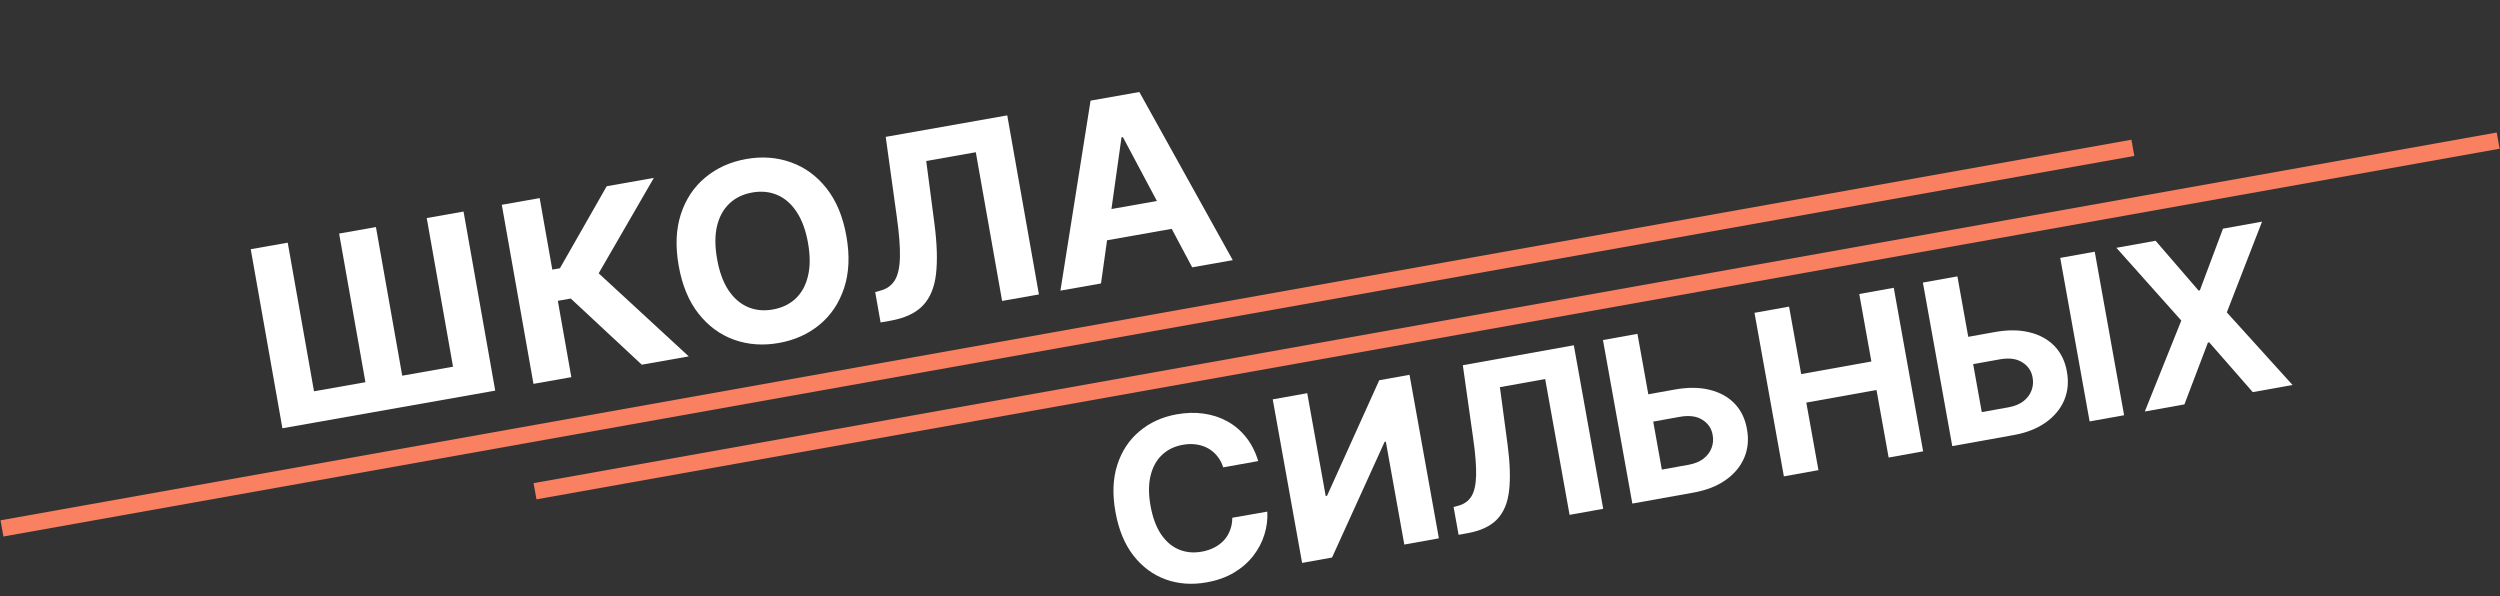
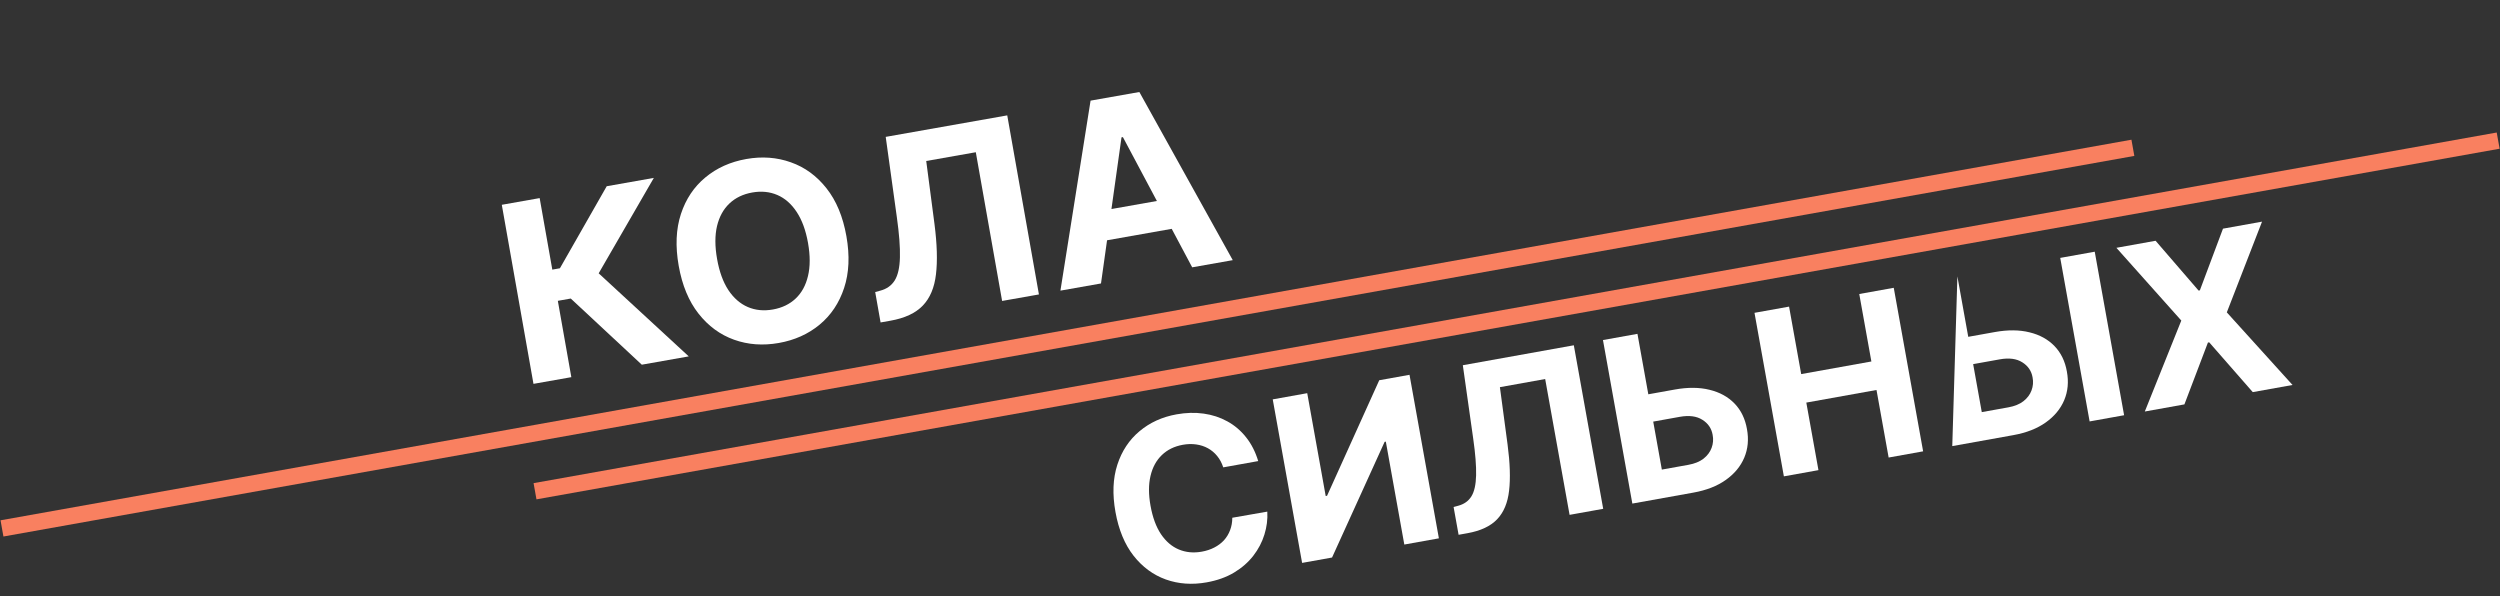
<svg xmlns="http://www.w3.org/2000/svg" width="3467" height="827" viewBox="0 0 3467 827" fill="none">
  <rect x="0" y="0" width="3467" height="827" fill="#333333" stroke="none" />
  <path d="M2955.88 193.746L2959.89 216.216L4.75 744.03L0.737 721.561L2955.88 193.746Z" fill="#F98060" />
  <path d="M3462.45 183.764L3466.46 206.234L743.974 692.495L739.961 670.025L3462.45 183.764Z" fill="#F98060" />
  <path d="M1526.86 393.098L1470.6 403.051L1512.4 139.563L1580.06 127.594L1709.59 360.773L1653.33 370.726L1557.24 190.152L1555.3 190.495L1526.86 393.098ZM1506.08 296.113L1638.97 272.604L1646.22 313.587L1513.33 337.096L1506.08 296.113Z" fill="white" />
  <path d="M1221.19 447.173L1213.72 404.977L1220.65 403.127C1229.57 400.798 1236.28 396.068 1240.77 388.938C1245.25 381.727 1247.66 371.089 1248.01 357.022C1248.42 342.861 1246.99 324.19 1243.72 301.009L1228.31 189.819L1396.85 160.004L1440.78 408.327L1389.73 417.358L1353.24 211.109L1284.49 223.271L1295.91 310.41C1299.53 338.445 1300.24 361.746 1298.02 380.312C1295.88 398.863 1289.78 413.365 1279.71 423.817C1269.71 434.254 1254.74 441.239 1234.77 444.771L1221.19 447.173Z" fill="white" />
  <path d="M1173.79 327.512C1178.58 354.591 1177.52 378.537 1170.62 399.349C1163.79 420.147 1152.46 437.117 1136.61 450.257C1120.83 463.303 1101.98 471.764 1080.08 475.639C1058.01 479.543 1037.32 478.034 1018 471.114C998.688 464.194 982.258 452.136 968.713 434.942C955.167 417.748 946.006 395.651 941.23 368.652C936.44 341.573 937.457 317.634 944.282 296.836C951.106 276.038 962.41 259.117 978.192 246.071C993.96 232.944 1012.88 224.429 1034.95 220.525C1056.85 216.65 1077.46 218.173 1096.78 225.093C1116.16 231.918 1132.62 243.928 1146.17 261.122C1159.79 278.302 1169 300.432 1173.79 327.512ZM1120.56 336.928C1117.46 319.387 1112.21 305.059 1104.83 293.944C1097.53 282.815 1088.59 274.975 1078.04 270.424C1067.48 265.873 1055.85 264.72 1043.16 266.965C1030.47 269.21 1019.95 274.281 1011.59 282.178C1003.23 290.076 997.493 300.511 994.369 313.485C991.326 326.445 991.357 341.695 994.46 359.236C997.563 376.777 1002.77 391.112 1010.07 402.241C1017.46 413.356 1026.43 421.189 1036.99 425.74C1047.54 430.292 1059.17 431.445 1071.86 429.199C1084.55 426.954 1095.08 421.883 1103.43 413.986C1111.79 406.089 1117.49 395.66 1120.53 382.701C1123.65 369.727 1123.66 354.469 1120.56 336.928Z" fill="white" />
  <path d="M890.051 505.754L791.542 414.015L773.597 417.19L792.323 523.043L739.821 532.33L695.891 284.007L748.393 274.719L765.939 373.903L776.488 372.037L841.393 258.267L906.748 246.706L830.245 379.033L955.164 494.235L890.051 505.754Z" fill="white" />
-   <path d="M347.717 345.6L399.006 336.526L435.471 542.654L506.767 530.042L470.302 323.914L521.349 314.883L557.814 521.011L628.261 508.549L591.796 302.421L642.843 293.391L686.772 541.714L391.646 593.923L347.717 345.6Z" fill="white" />
  <path d="M2989.38 333.895L3049 402.971L3050.77 402.653L3082.84 317.105L3136.99 307.378L3088.15 433.202L3179.28 533.882L3124.13 543.789L3063.72 474.741L3061.95 475.059L3029.34 560.817L2974.42 570.684L3025.03 444.541L2935.01 343.663L2989.38 333.895Z" fill="white" />
-   <path d="M2712.4 470.184L2766.44 460.476C2784.46 457.24 2800.48 457.371 2814.52 460.869C2828.62 464.28 2840.17 470.627 2849.15 479.911C2858.13 489.194 2863.87 501.003 2866.37 515.338C2869.01 529.572 2867.76 542.789 2862.64 554.988C2857.5 567.113 2848.95 577.413 2836.98 585.888C2825.09 594.349 2810.14 600.198 2792.12 603.434L2707.41 618.652L2666.67 391.869L2714.51 383.275L2748.33 571.523L2785.2 564.898C2793.84 563.347 2800.83 560.49 2806.18 556.329C2811.52 552.093 2815.23 547.12 2817.33 541.409C2819.49 535.61 2819.98 529.617 2818.79 523.429C2817.24 514.41 2812.48 507.416 2804.5 502.448C2796.58 497.393 2786.16 496.026 2773.25 498.347L2719.21 508.055L2712.4 470.184ZM2904.97 349.059L2945.71 575.842L2897.88 584.436L2857.13 357.653L2904.97 349.059Z" fill="white" />
+   <path d="M2712.4 470.184L2766.44 460.476C2784.46 457.24 2800.48 457.371 2814.52 460.869C2828.62 464.28 2840.17 470.627 2849.15 479.911C2858.13 489.194 2863.87 501.003 2866.37 515.338C2869.01 529.572 2867.76 542.789 2862.64 554.988C2857.5 567.113 2848.95 577.413 2836.98 585.888C2825.09 594.349 2810.14 600.198 2792.12 603.434L2707.41 618.652L2714.51 383.275L2748.33 571.523L2785.2 564.898C2793.84 563.347 2800.83 560.49 2806.18 556.329C2811.52 552.093 2815.23 547.12 2817.33 541.409C2819.49 535.61 2819.98 529.617 2818.79 523.429C2817.24 514.41 2812.48 507.416 2804.5 502.448C2796.58 497.393 2786.16 496.026 2773.25 498.347L2719.21 508.055L2712.4 470.184ZM2904.97 349.059L2945.71 575.842L2897.88 584.436L2857.13 357.653L2904.97 349.059Z" fill="white" />
  <path d="M2473.88 660.606L2433.13 433.823L2481.08 425.209L2497.89 518.78L2595.23 501.293L2578.42 407.723L2626.25 399.13L2666.99 625.912L2619.16 634.506L2602.33 540.825L2504.99 558.311L2521.82 651.992L2473.88 660.606Z" fill="white" />
  <path d="M2268.72 549.89L2322.76 540.182C2340.77 536.946 2356.8 537.077 2370.84 540.575C2384.94 543.986 2396.48 550.333 2405.46 559.617C2414.45 568.9 2420.19 580.709 2422.69 595.044C2425.32 609.278 2424.08 622.495 2418.95 634.694C2413.81 646.819 2405.26 657.119 2393.3 665.594C2381.41 674.055 2366.45 679.904 2348.44 683.14L2263.73 698.358L2222.99 471.575L2270.82 462.981L2304.64 651.229L2341.52 644.604C2350.15 643.053 2357.15 640.196 2362.5 636.035C2367.83 631.799 2371.55 626.826 2373.65 621.115C2375.81 615.316 2376.29 609.323 2375.1 603.135C2373.56 594.116 2368.8 587.122 2360.82 582.154C2352.9 577.099 2342.48 575.732 2329.56 578.053L2275.52 587.761L2268.72 549.89Z" fill="white" />
  <path d="M2022.77 741.645L2015.85 703.11L2022.17 701.402C2030.32 699.252 2036.44 694.915 2040.53 688.389C2044.6 681.79 2046.77 672.064 2047.06 659.21C2047.4 646.27 2046.05 629.214 2043.01 608.042L2028.65 506.487L2182.57 478.836L2223.31 705.619L2176.69 713.994L2142.85 525.635L2080.07 536.915L2090.71 616.505C2094.09 642.112 2094.79 663.4 2092.81 680.368C2090.9 697.324 2085.36 710.588 2076.18 720.162C2067.08 729.723 2053.41 736.141 2035.18 739.417L2022.77 741.645Z" fill="white" />
  <path d="M1765.02 553.849L1812.86 545.255L1838.48 687.88L1840.36 687.542L1912.74 527.311L1954.71 519.772L1995.45 746.554L1947.5 755.168L1921.86 612.432L1920.2 612.731L1847.29 773.171L1805.76 780.631L1765.02 553.849Z" fill="white" />
  <path d="M1744.9 639.423L1696.4 648.137C1694.39 642.021 1691.58 636.772 1687.97 632.391C1684.35 627.935 1680.09 624.357 1675.18 621.657C1670.28 618.956 1664.86 617.187 1658.91 616.35C1653.05 615.499 1646.86 615.657 1640.37 616.824C1628.63 618.933 1618.93 623.685 1611.26 631.082C1603.59 638.405 1598.35 648.035 1595.54 659.97C1592.71 671.832 1592.72 685.624 1595.54 701.349C1598.44 717.516 1603.28 730.668 1610.06 740.806C1616.91 750.93 1625.19 758.015 1634.91 762.06C1644.63 766.106 1655.21 767.101 1666.65 765.045C1673.07 763.892 1678.86 761.975 1684.02 759.296C1689.25 756.603 1693.72 753.248 1697.42 749.231C1701.1 745.139 1703.92 740.48 1705.88 735.251C1707.91 730.009 1708.93 724.262 1708.95 718.01L1757.5 709.518C1758.11 720.152 1756.78 730.756 1753.49 741.328C1750.27 751.814 1745.14 761.614 1738.09 770.73C1731.1 779.759 1722.21 787.529 1711.41 794.04C1700.68 800.464 1688.04 804.983 1673.5 807.596C1653.27 811.229 1634.36 809.902 1616.77 803.612C1599.25 797.31 1584.32 786.313 1571.98 770.623C1559.71 754.919 1551.36 734.738 1546.93 710.082C1542.48 685.351 1543.36 663.476 1549.54 644.457C1555.73 625.438 1565.98 609.956 1580.29 598.011C1594.59 585.992 1611.71 578.193 1631.64 574.612C1644.78 572.251 1657.29 571.908 1669.18 573.584C1681.13 575.246 1692.11 578.838 1702.09 584.36C1712.06 589.808 1720.69 597.135 1727.99 606.341C1735.35 615.534 1740.99 626.562 1744.9 639.423Z" fill="white" />
</svg>